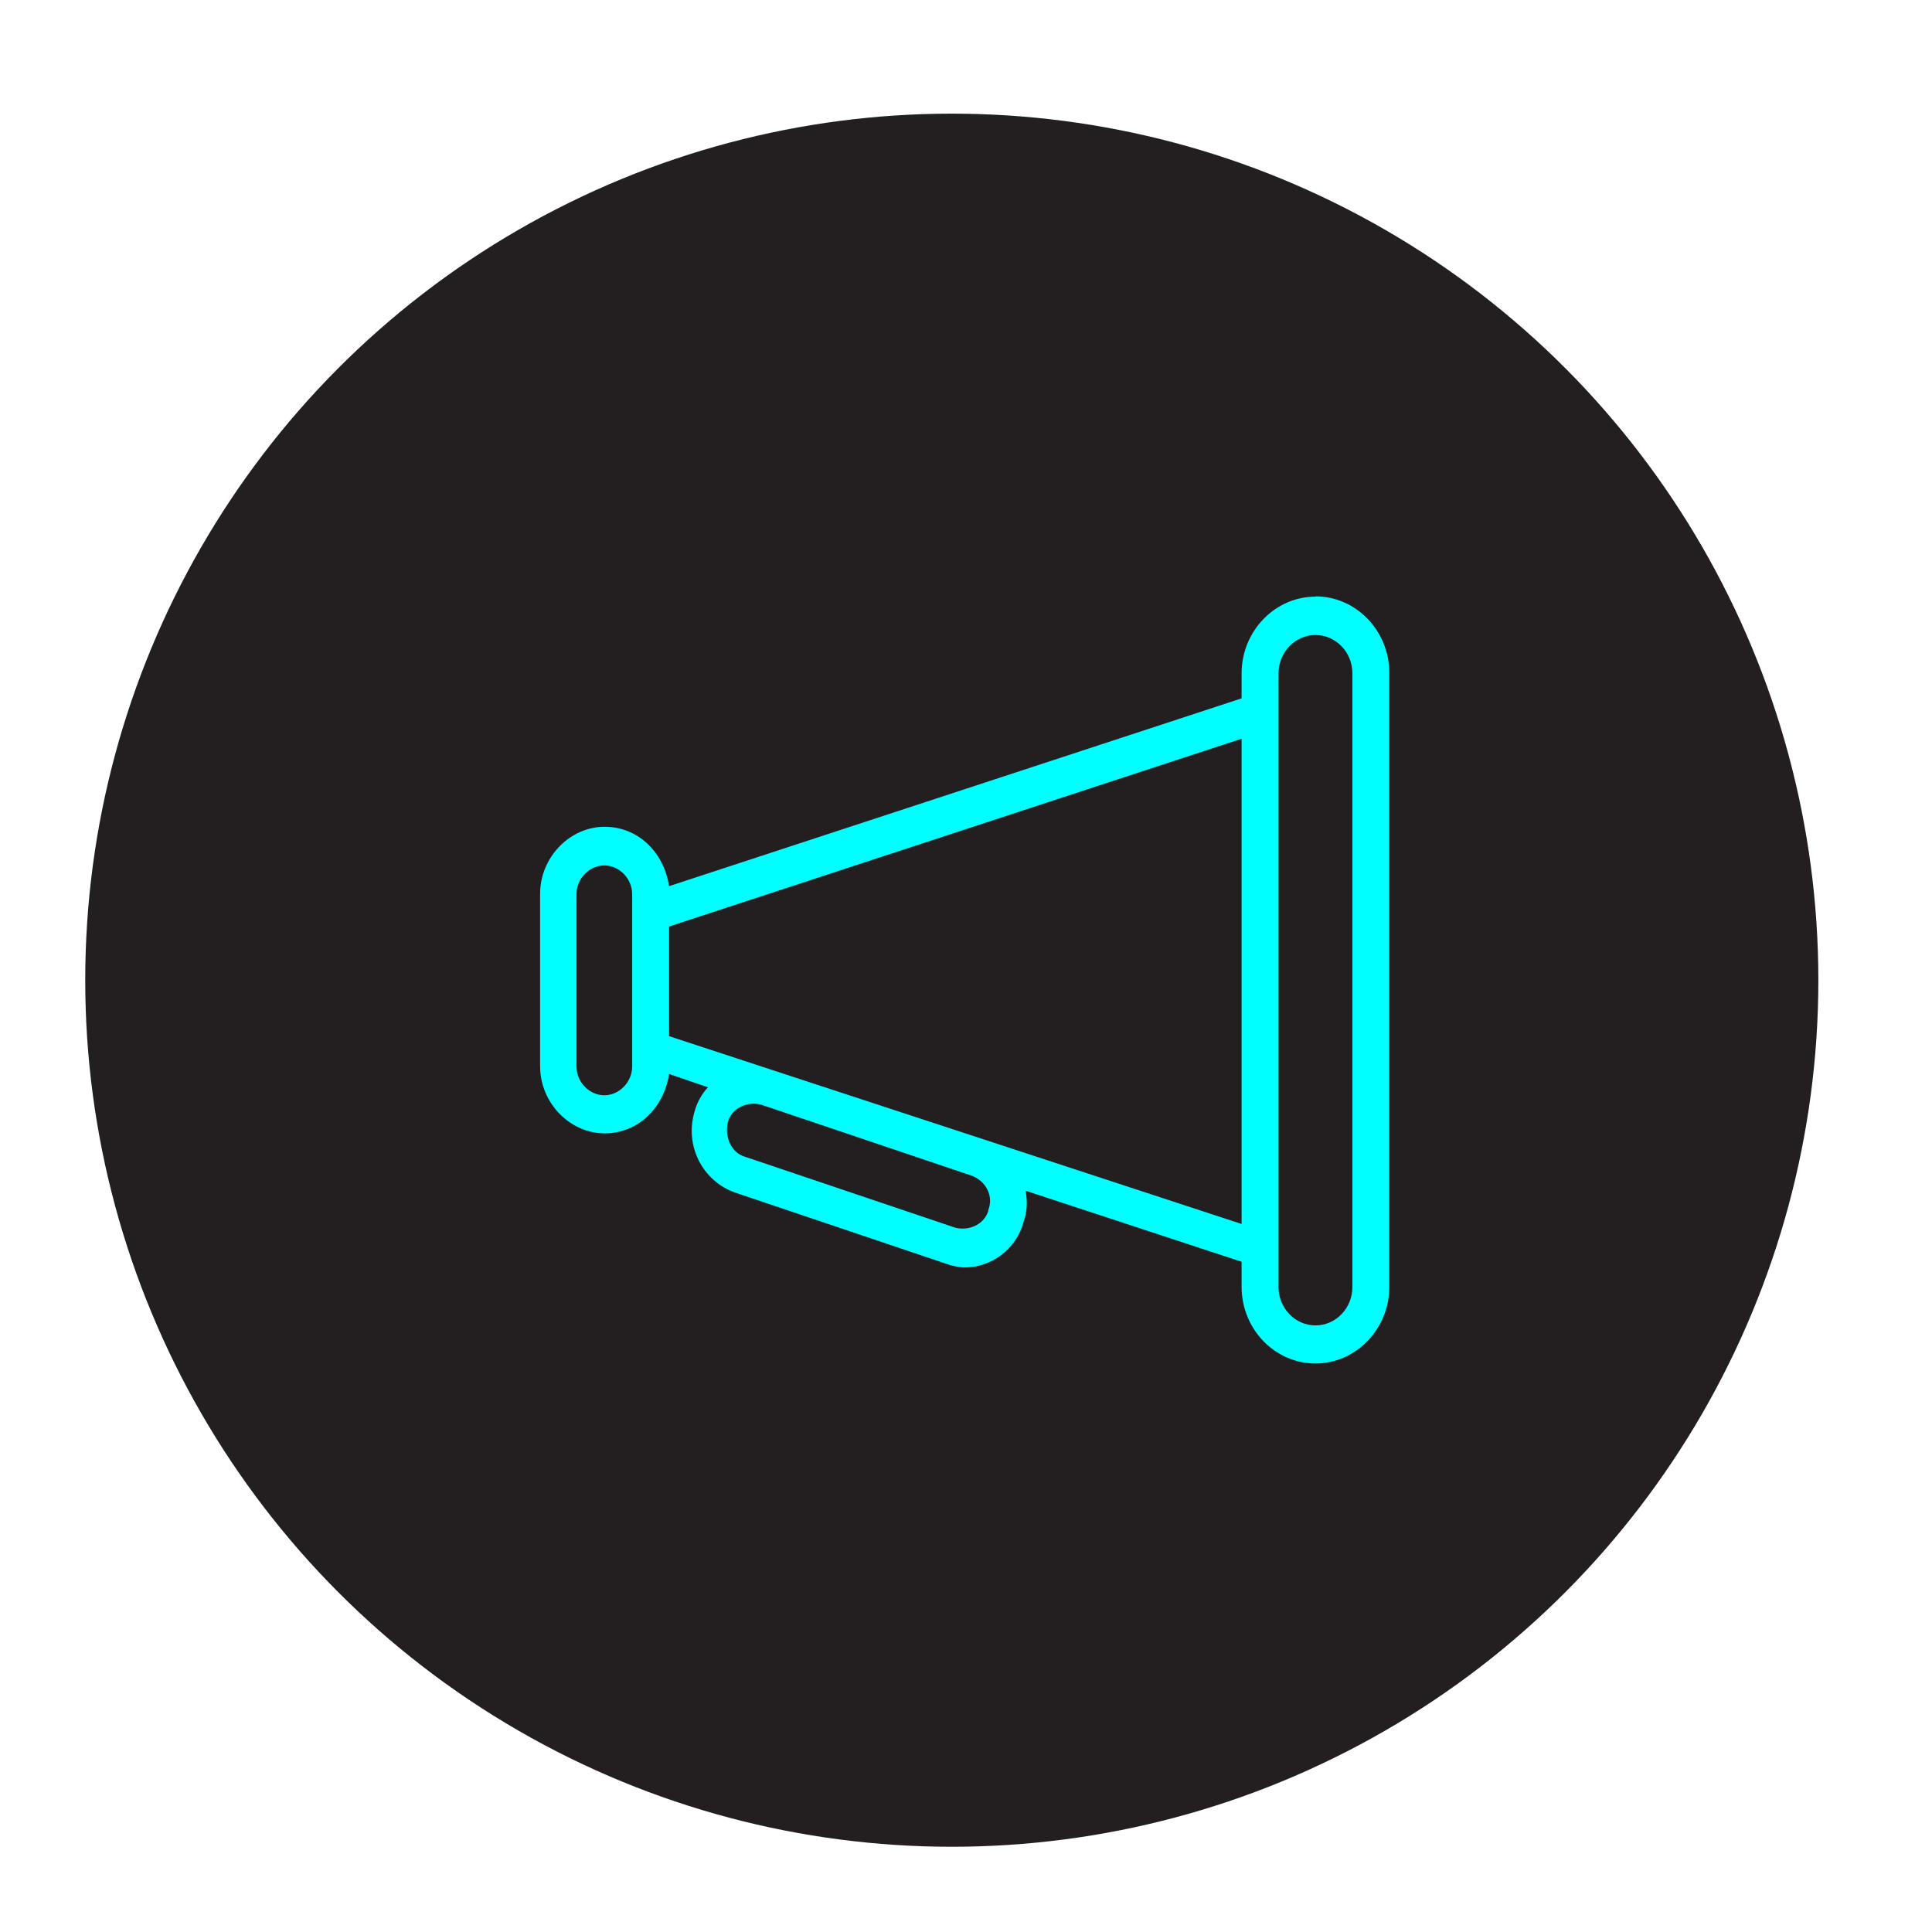
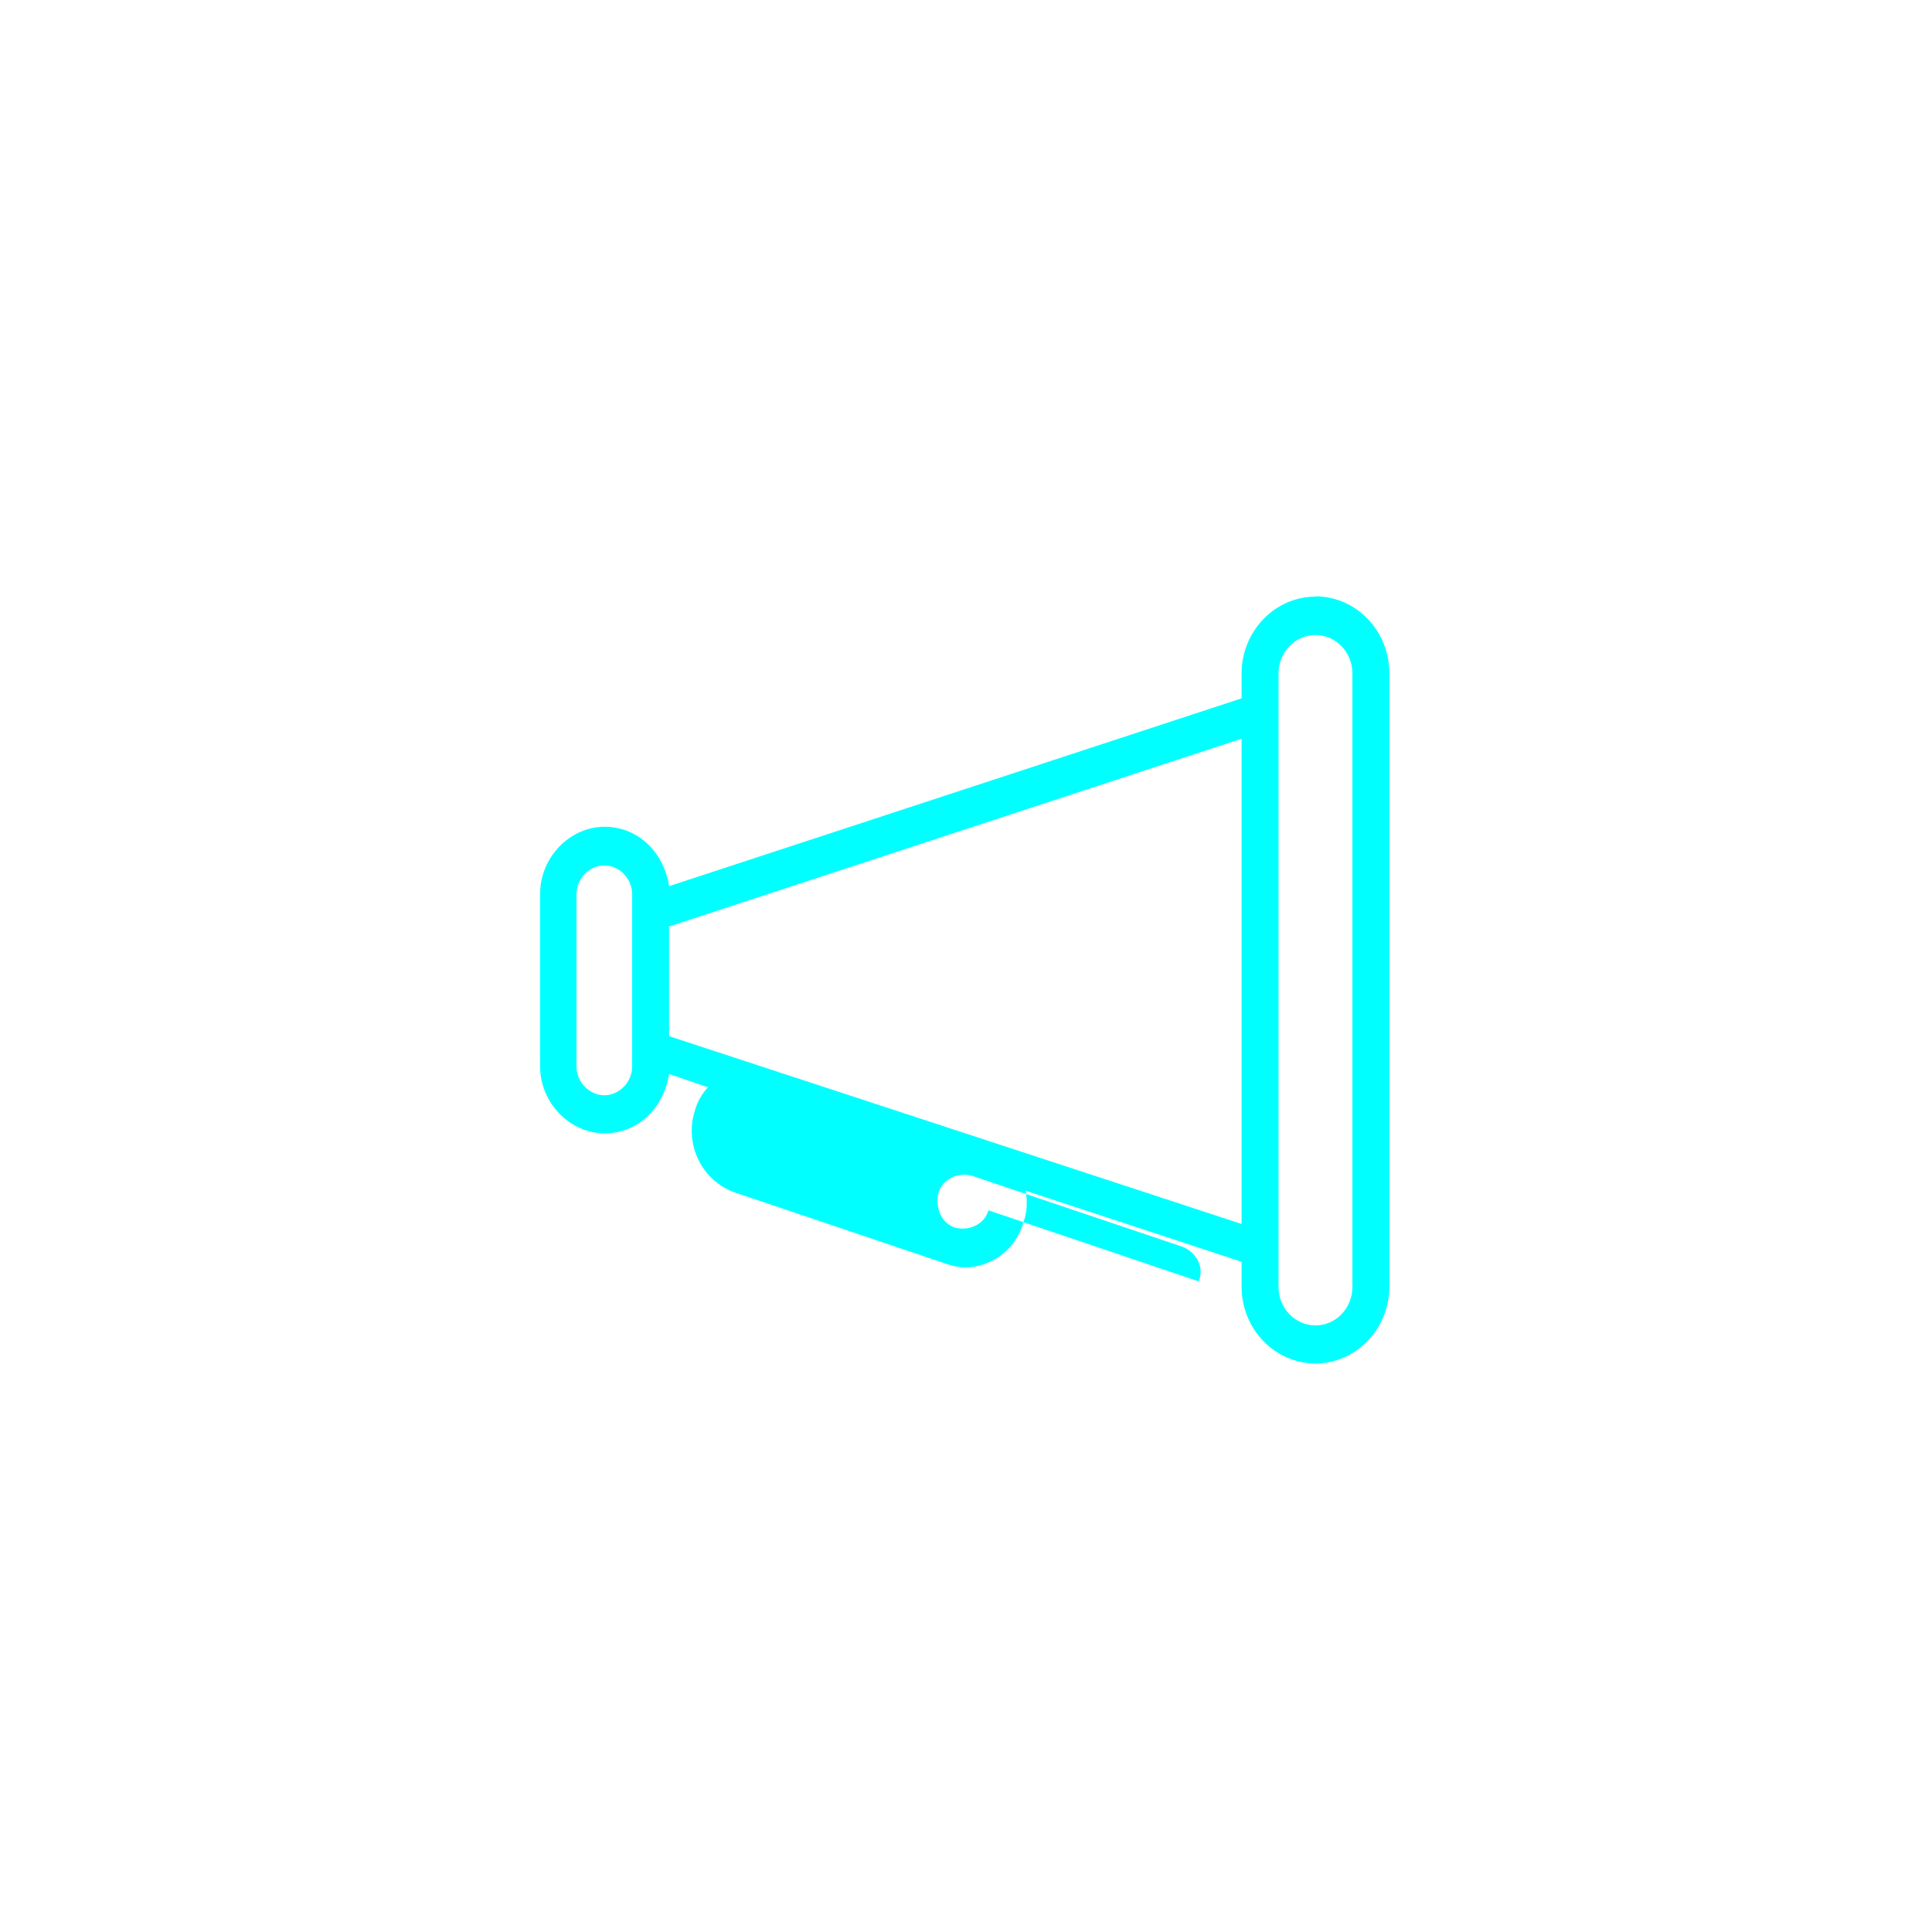
<svg xmlns="http://www.w3.org/2000/svg" id="Layer_1" version="1.1" viewBox="0 0 68 68">
  <defs>
    <style>
      .st0 {
        fill: aqua;
      }

      .st1 {
        fill: #231f20;
      }
    </style>
  </defs>
-   <circle class="st1" cx="33.5" cy="34.5" r="30.5" />
-   <path class="st0" d="M46.3,21c-1.43,0-2.6,1.22-2.6,2.7v.88l-20.15,6.61c-.19-1.21-1.1-2.09-2.27-2.09-1.23,0-2.27,1.08-2.27,2.36v6.07c0,1.28,1.04,2.36,2.27,2.36,1.17,0,2.08-.88,2.27-2.09l1.37.47c-.2.2-.39.54-.46.81-.39,1.22.26,2.5,1.43,2.9l7.41,2.5c.19.07.46.13.65.13.91,0,1.82-.61,2.08-1.62.13-.34.13-.74.07-1.08l7.6,2.5v.88c0,1.49,1.17,2.7,2.6,2.7s2.6-1.22,2.6-2.7v-21.6c0-1.49-1.17-2.7-2.6-2.7ZM34.79,42.6c-.13.47-.65.74-1.17.61l-7.41-2.5c-.45-.13-.72-.67-.59-1.22.13-.47.65-.74,1.17-.61l7.41,2.5c.52.2.78.74.58,1.22ZM22.25,37.54c0,.54-.45,1.01-.98,1.01s-.98-.47-.98-1.01v-6.07c0-.54.45-1.01.98-1.01s.98.47.98,1.01v6.07ZM23.55,36.46v-3.85l20.15-6.61v17.08l-20.15-6.61ZM47.6,45.3c0,.74-.58,1.35-1.3,1.35s-1.3-.61-1.3-1.35v-21.6c0-.74.58-1.35,1.3-1.35s1.3.61,1.3,1.35v21.6Z" />
+   <path class="st0" d="M46.3,21c-1.43,0-2.6,1.22-2.6,2.7v.88l-20.15,6.61c-.19-1.21-1.1-2.09-2.27-2.09-1.23,0-2.27,1.08-2.27,2.36v6.07c0,1.28,1.04,2.36,2.27,2.36,1.17,0,2.08-.88,2.27-2.09l1.37.47c-.2.2-.39.54-.46.81-.39,1.22.26,2.5,1.43,2.9l7.41,2.5c.19.07.46.13.65.13.91,0,1.82-.61,2.08-1.62.13-.34.13-.74.07-1.08l7.6,2.5v.88c0,1.49,1.17,2.7,2.6,2.7s2.6-1.22,2.6-2.7v-21.6c0-1.49-1.17-2.7-2.6-2.7ZM34.79,42.6c-.13.47-.65.74-1.17.61c-.45-.13-.72-.67-.59-1.22.13-.47.65-.74,1.17-.61l7.41,2.5c.52.2.78.74.58,1.22ZM22.25,37.54c0,.54-.45,1.01-.98,1.01s-.98-.47-.98-1.01v-6.07c0-.54.45-1.01.98-1.01s.98.47.98,1.01v6.07ZM23.55,36.46v-3.85l20.15-6.61v17.08l-20.15-6.61ZM47.6,45.3c0,.74-.58,1.35-1.3,1.35s-1.3-.61-1.3-1.35v-21.6c0-.74.58-1.35,1.3-1.35s1.3.61,1.3,1.35v21.6Z" />
</svg>